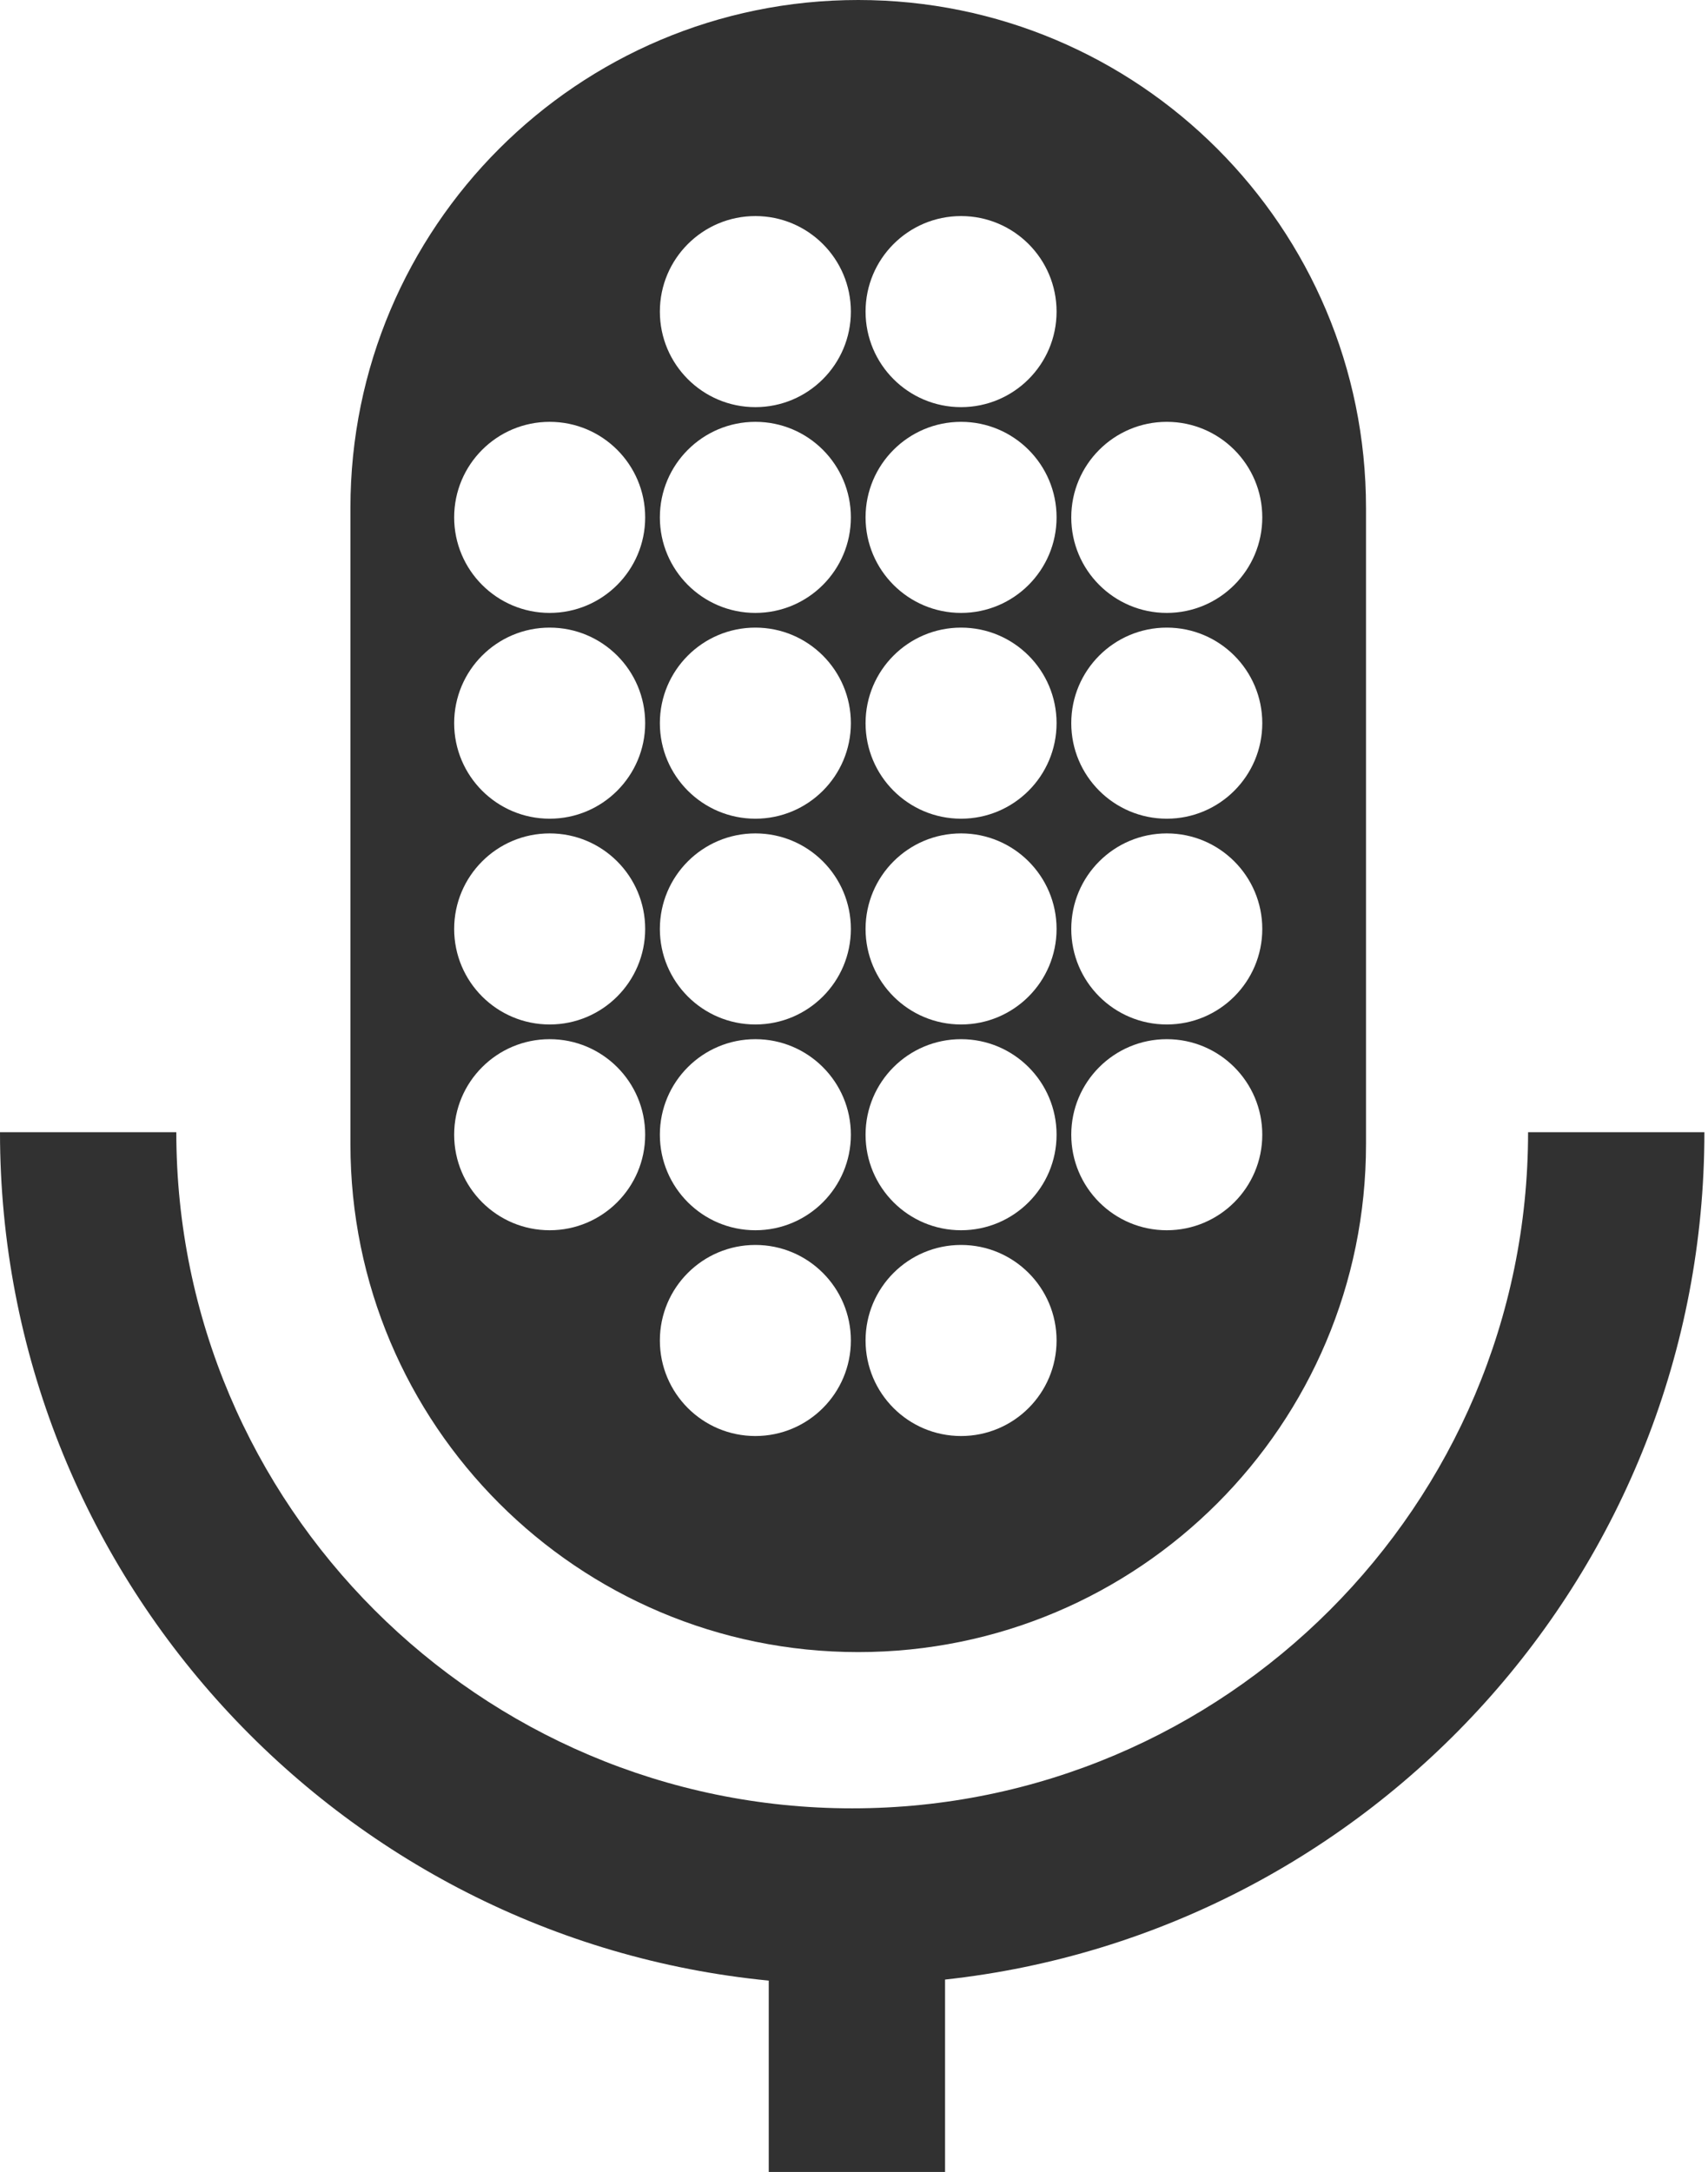
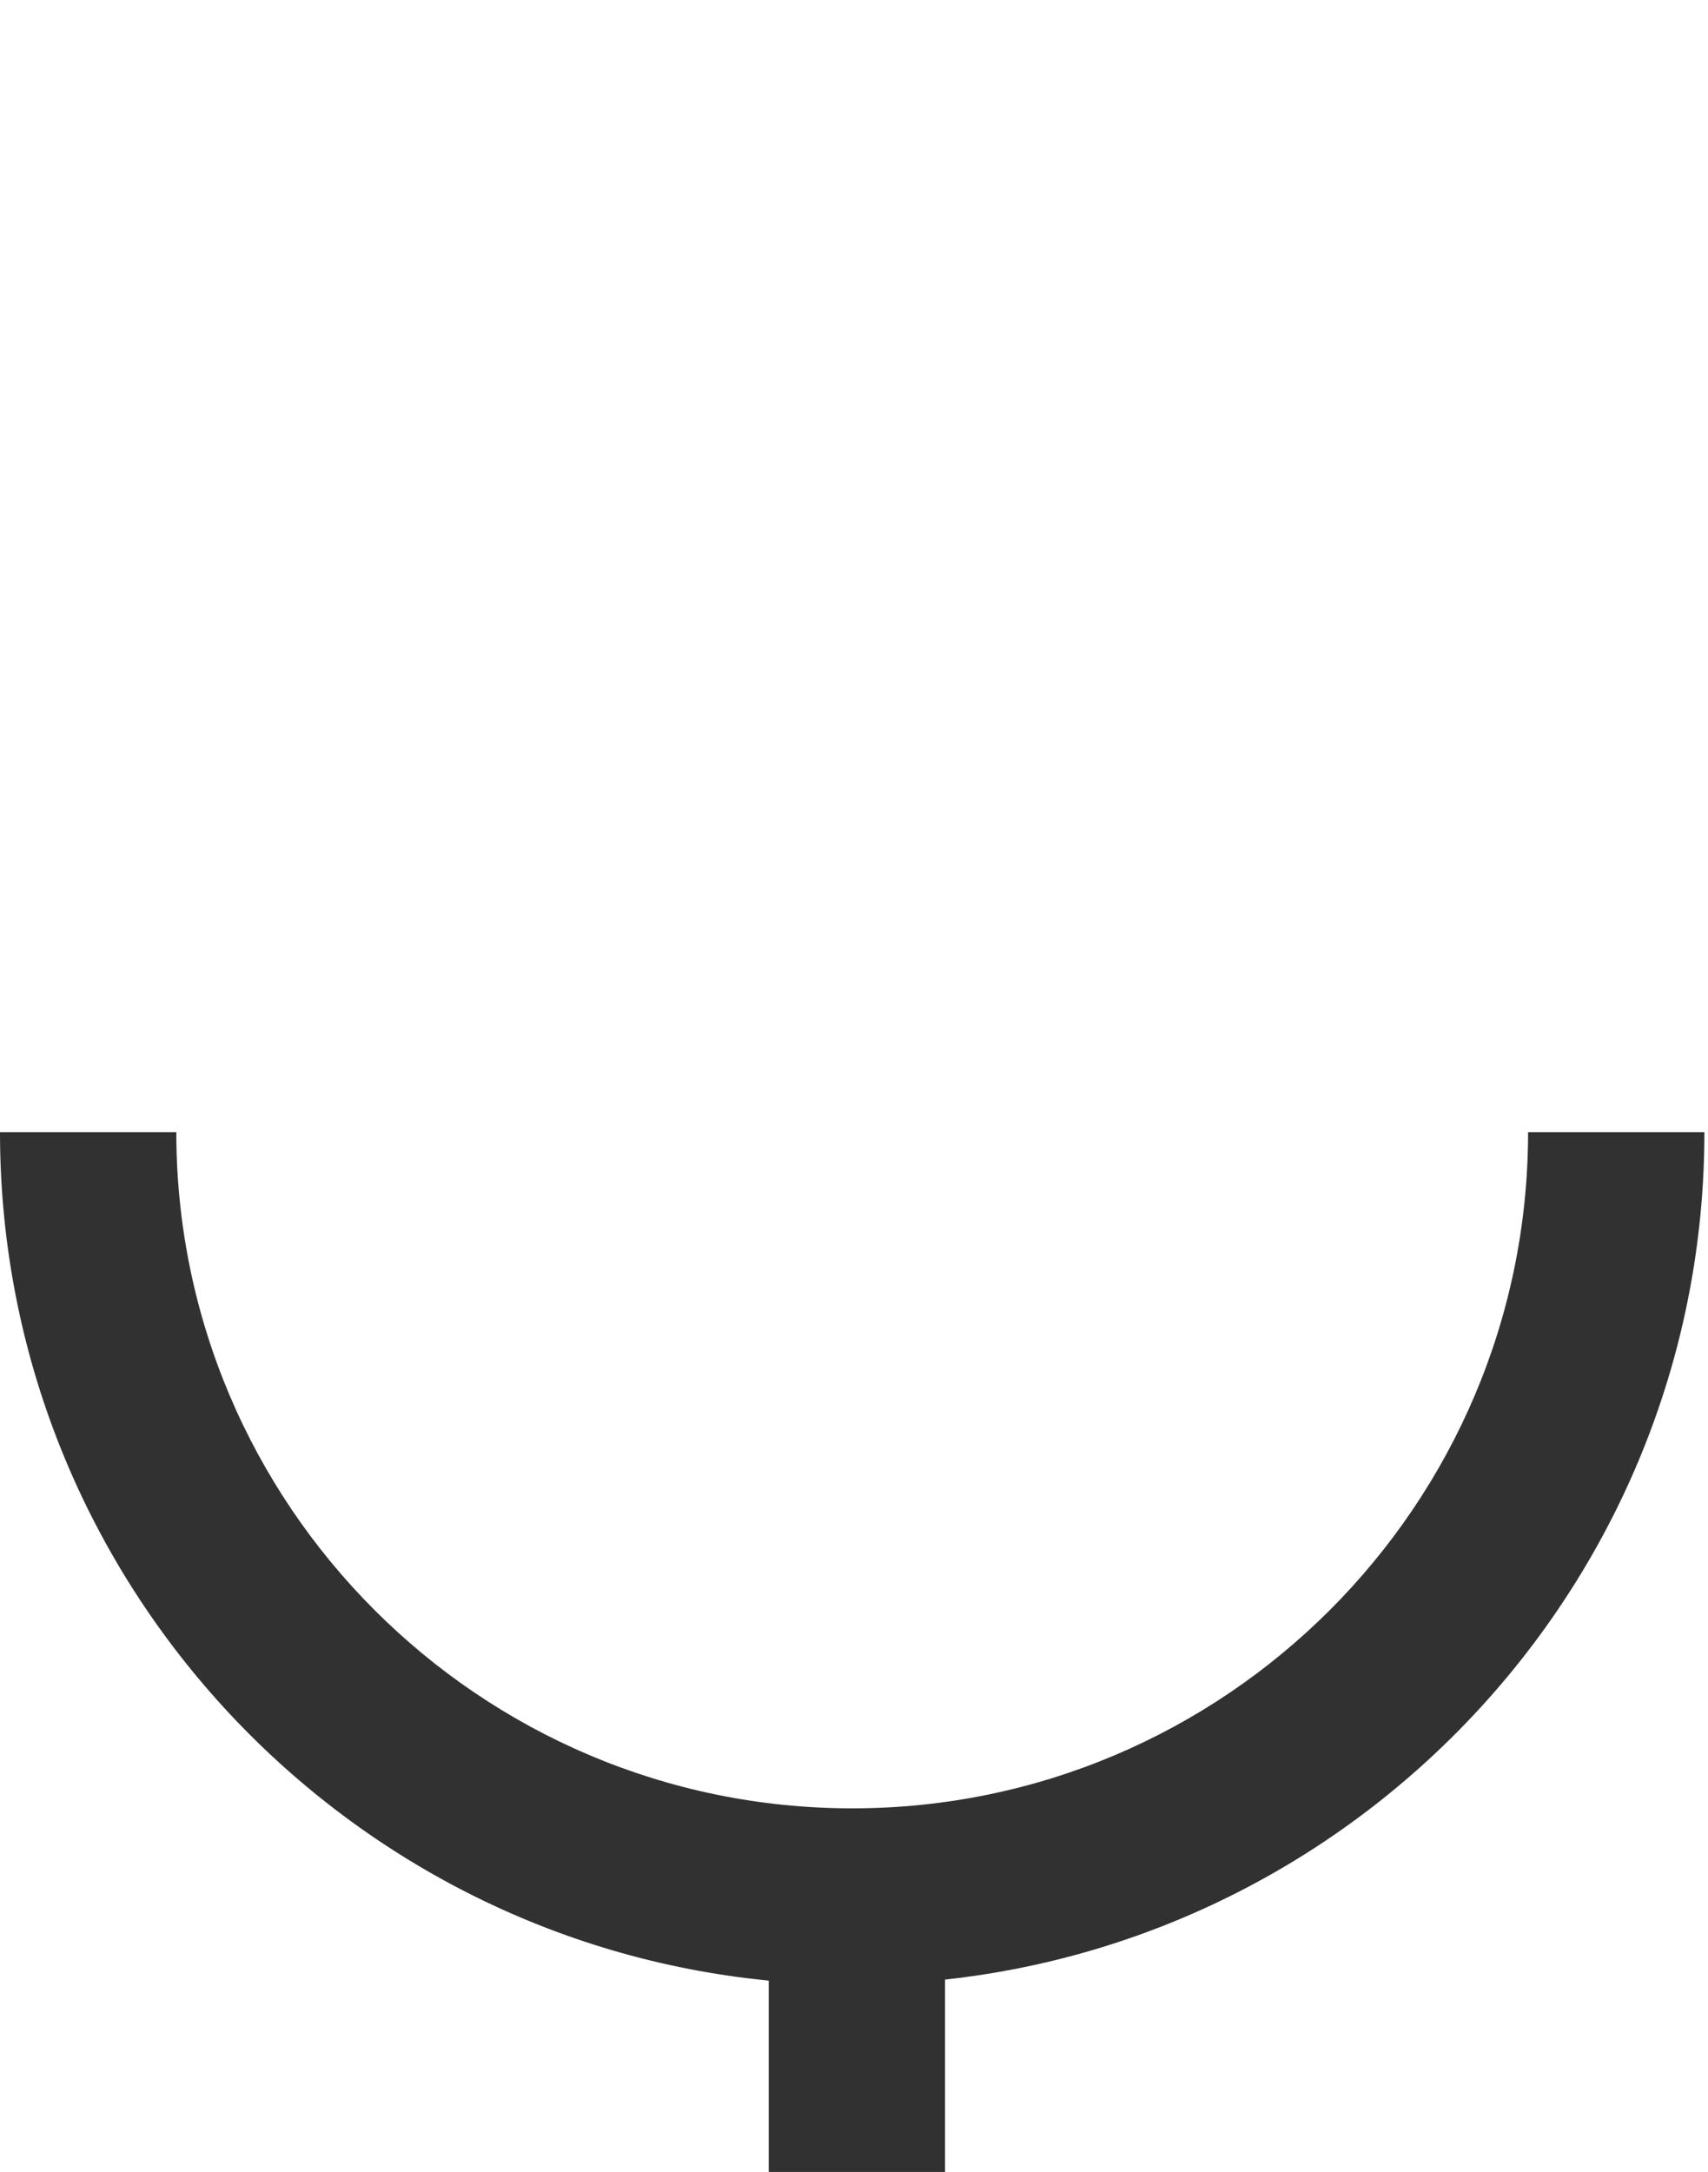
<svg xmlns="http://www.w3.org/2000/svg" fill="none" viewBox="0 0 118 150" height="150" width="118">
  <path fill="#313131" d="M105.57 78.192C105.57 103.935 84.618 124.887 58.875 124.887C33.133 124.887 12.181 103.935 12.181 78.192H0C0 108.716 23.347 133.88 53.11 136.784V150H65.291V136.712C94.749 133.505 117.751 108.493 117.751 78.192H105.57Z" />
-   <path fill="#313131" d="M59.292 114.096C78.67 114.096 94.373 98.393 94.373 79.015V35.082C94.373 15.704 78.67 0 59.292 0C39.913 0 24.21 15.704 24.21 35.082V79.015C24.21 98.393 39.913 114.096 59.292 114.096ZM80.609 29.133C84.253 29.133 87.207 32.087 87.207 35.731C87.207 39.375 84.253 42.329 80.609 42.329C76.964 42.329 74.01 39.375 74.01 35.731C74.01 32.087 76.964 29.133 80.609 29.133ZM80.609 43.344C84.253 43.344 87.207 46.298 87.207 49.943C87.207 53.587 84.253 56.541 80.609 56.541C76.964 56.541 74.01 53.587 74.01 49.943C74.01 46.298 76.964 43.344 80.609 43.344ZM80.609 57.556C84.253 57.556 87.207 60.51 87.207 64.154C87.207 67.798 84.253 70.752 80.609 70.752C76.964 70.752 74.01 67.798 74.01 64.154C74.01 60.51 76.964 57.556 80.609 57.556ZM80.609 71.767C84.253 71.767 87.207 74.721 87.207 78.365C87.207 82.009 84.253 84.963 80.609 84.963C76.964 84.963 74.01 82.009 74.01 78.365C74.01 74.721 76.964 71.767 80.609 71.767ZM66.397 14.922C70.041 14.922 72.995 17.876 72.995 21.52C72.995 25.164 70.041 28.118 66.397 28.118C62.753 28.118 59.799 25.164 59.799 21.52C59.799 17.876 62.753 14.922 66.397 14.922ZM66.397 29.133C70.041 29.133 72.995 32.087 72.995 35.731C72.995 39.375 70.041 42.329 66.397 42.329C62.753 42.329 59.799 39.375 59.799 35.731C59.799 32.087 62.753 29.133 66.397 29.133ZM66.397 43.344C70.041 43.344 72.995 46.298 72.995 49.943C72.995 53.587 70.041 56.541 66.397 56.541C62.753 56.541 59.799 53.587 59.799 49.943C59.799 46.298 62.753 43.344 66.397 43.344ZM66.397 57.556C70.041 57.556 72.995 60.51 72.995 64.154C72.995 67.798 70.041 70.752 66.397 70.752C62.753 70.752 59.799 67.798 59.799 64.154C59.799 60.51 62.753 57.556 66.397 57.556ZM66.397 71.767C70.041 71.767 72.995 74.721 72.995 78.365C72.995 82.009 70.041 84.963 66.397 84.963C62.753 84.963 59.799 82.009 59.799 78.365C59.799 74.721 62.753 71.767 66.397 71.767ZM66.397 85.978C70.041 85.978 72.995 88.932 72.995 92.576C72.995 96.221 70.041 99.174 66.397 99.174C62.753 99.174 59.799 96.221 59.799 92.576C59.799 88.932 62.753 85.978 66.397 85.978ZM52.186 14.922C55.83 14.922 58.784 17.876 58.784 21.52C58.784 25.164 55.83 28.118 52.186 28.118C48.542 28.118 45.588 25.164 45.588 21.52C45.588 17.876 48.542 14.922 52.186 14.922ZM52.186 29.133C55.83 29.133 58.784 32.087 58.784 35.731C58.784 39.375 55.83 42.329 52.186 42.329C48.542 42.329 45.588 39.375 45.588 35.731C45.588 32.087 48.542 29.133 52.186 29.133ZM52.186 43.344C55.83 43.344 58.784 46.298 58.784 49.943C58.784 53.587 55.83 56.541 52.186 56.541C48.542 56.541 45.588 53.587 45.588 49.943C45.588 46.298 48.542 43.344 52.186 43.344ZM52.186 57.556C55.83 57.556 58.784 60.51 58.784 64.154C58.784 67.798 55.83 70.752 52.186 70.752C48.542 70.752 45.588 67.798 45.588 64.154C45.588 60.51 48.542 57.556 52.186 57.556ZM52.186 71.767C55.83 71.767 58.784 74.721 58.784 78.365C58.784 82.009 55.83 84.963 52.186 84.963C48.542 84.963 45.588 82.009 45.588 78.365C45.588 74.721 48.542 71.767 52.186 71.767ZM52.186 85.978C55.83 85.978 58.784 88.932 58.784 92.576C58.784 96.221 55.83 99.174 52.186 99.174C48.542 99.174 45.588 96.221 45.588 92.576C45.588 88.932 48.542 85.978 52.186 85.978ZM37.975 29.133C41.619 29.133 44.573 32.087 44.573 35.731C44.573 39.375 41.619 42.329 37.975 42.329C34.331 42.329 31.377 39.375 31.377 35.731C31.377 32.087 34.331 29.133 37.975 29.133ZM37.975 43.344C41.619 43.344 44.573 46.298 44.573 49.943C44.573 53.587 41.619 56.541 37.975 56.541C34.331 56.541 31.377 53.587 31.377 49.943C31.377 46.298 34.331 43.344 37.975 43.344ZM37.975 57.556C41.619 57.556 44.573 60.51 44.573 64.154C44.573 67.798 41.619 70.752 37.975 70.752C34.331 70.752 31.377 67.798 31.377 64.154C31.377 60.51 34.331 57.556 37.975 57.556ZM31.377 78.365C31.377 74.721 34.331 71.767 37.975 71.767C41.619 71.767 44.573 74.721 44.573 78.365C44.573 82.009 41.619 84.963 37.975 84.963C34.331 84.963 31.377 82.009 31.377 78.365Z" />
</svg>